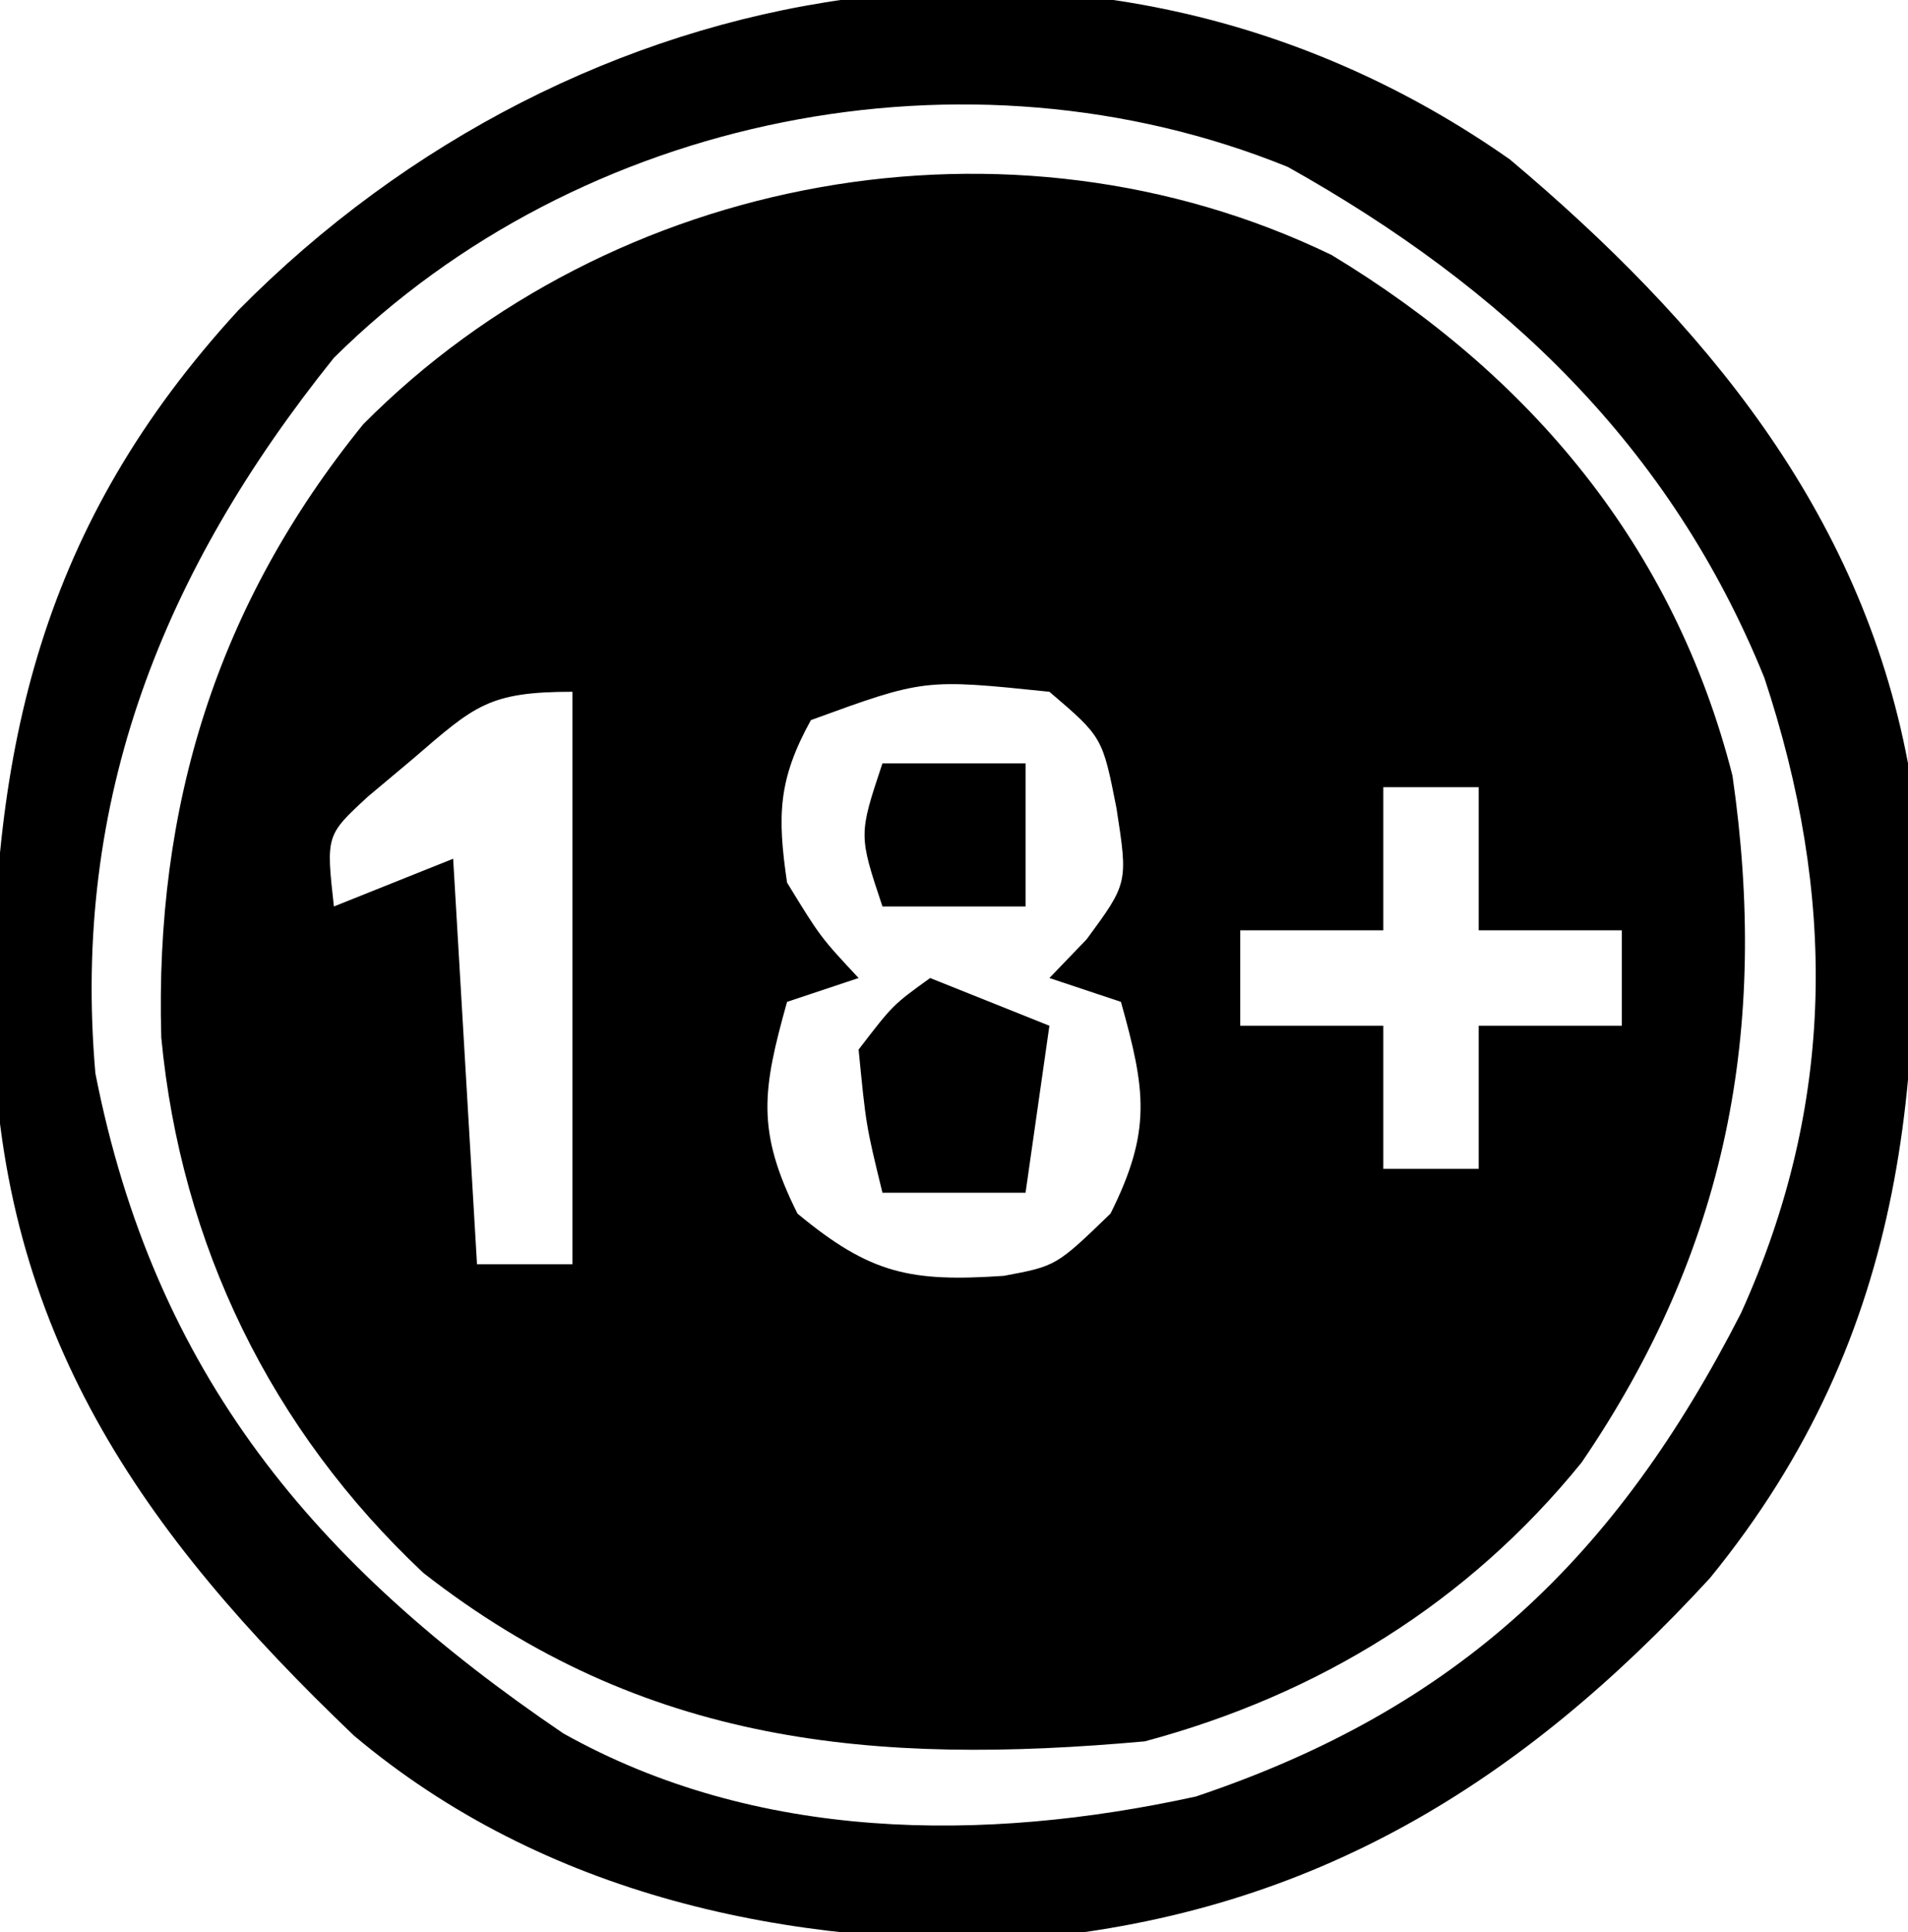
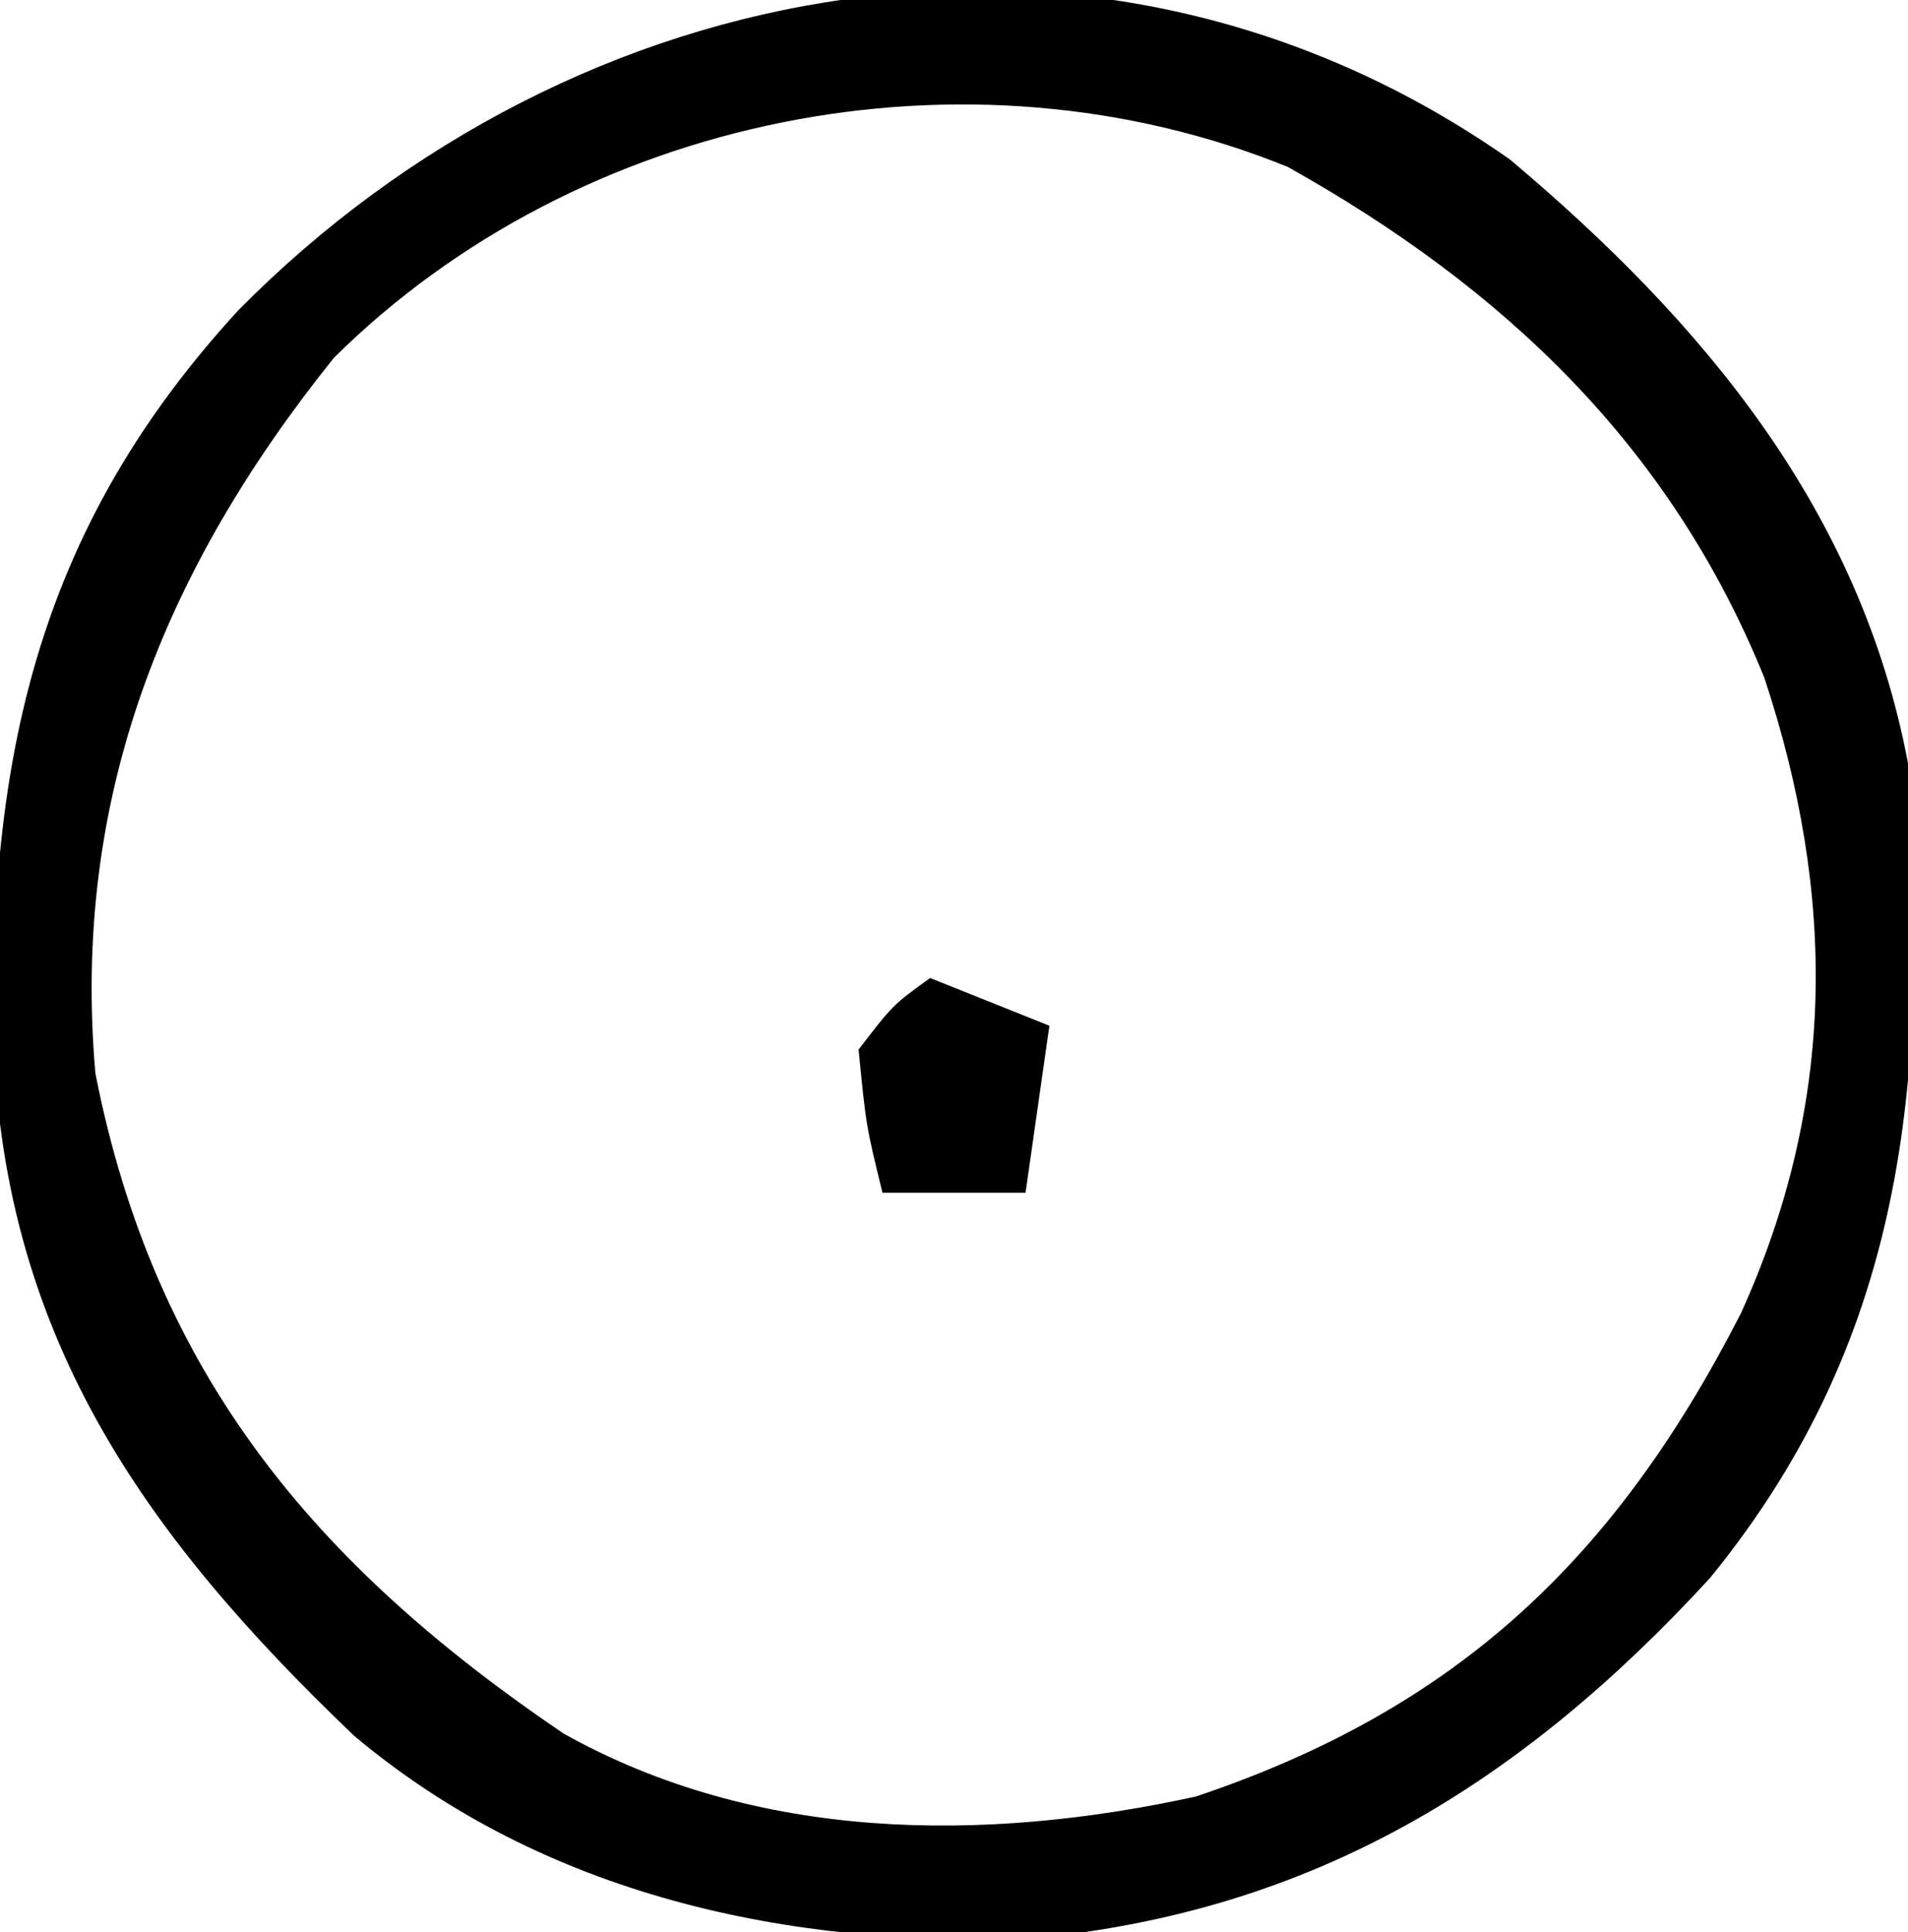
<svg xmlns="http://www.w3.org/2000/svg" width="80" height="81">
-   <path d="M0 0 C8.337 5.038 14.364 12.215 16.812 21.828 C18.349 32.453 16.587 41.684 10.484 50.625 C5.712 56.509 -0.543 60.358 -7.828 62.312 C-19.183 63.334 -28.844 62.47 -38.078 55.25 C-44.473 49.244 -48.242 41.482 -49.066 32.805 C-49.341 23.12 -46.745 14.677 -40.598 7.098 C-30.174 -3.418 -13.482 -6.515 0 0 Z M-38.516 21.125 C-39.45 21.908 -39.45 21.908 -40.402 22.707 C-42.16 24.328 -42.16 24.328 -41.828 27.312 C-40.178 26.652 -38.528 25.992 -36.828 25.312 C-36.498 30.922 -36.168 36.532 -35.828 42.312 C-34.508 42.312 -33.188 42.312 -31.828 42.312 C-31.828 34.392 -31.828 26.473 -31.828 18.312 C-35.349 18.312 -35.928 18.896 -38.516 21.125 Z M-21.828 19.5 C-23.204 21.994 -23.24 23.5 -22.828 26.312 C-21.429 28.597 -21.429 28.597 -19.828 30.312 C-20.818 30.642 -21.808 30.973 -22.828 31.312 C-23.859 35.006 -24.133 36.702 -22.391 40.188 C-19.319 42.735 -17.641 43.059 -13.738 42.797 C-11.543 42.386 -11.543 42.386 -9.266 40.188 C-7.523 36.702 -7.797 35.006 -8.828 31.312 C-9.818 30.983 -10.808 30.652 -11.828 30.312 C-11.312 29.776 -10.797 29.24 -10.266 28.688 C-8.53 26.328 -8.53 26.328 -9.016 23.188 C-9.604 20.211 -9.604 20.211 -11.828 18.312 C-17.076 17.768 -17.076 17.768 -21.828 19.5 Z M2.172 22.312 C2.172 24.293 2.172 26.273 2.172 28.312 C0.192 28.312 -1.788 28.312 -3.828 28.312 C-3.828 29.633 -3.828 30.953 -3.828 32.312 C-1.848 32.312 0.132 32.312 2.172 32.312 C2.172 34.292 2.172 36.273 2.172 38.312 C3.492 38.312 4.812 38.312 6.172 38.312 C6.172 36.333 6.172 34.352 6.172 32.312 C8.152 32.312 10.132 32.312 12.172 32.312 C12.172 30.992 12.172 29.672 12.172 28.312 C10.192 28.312 8.212 28.312 6.172 28.312 C6.172 26.332 6.172 24.352 6.172 22.312 C4.852 22.312 3.532 22.312 2.172 22.312 Z " fill="#000000" transform="translate(55.828,10.688)" />
  <path d="M0 0 C8.098 6.814 14.687 14.683 16.688 25.312 C17.507 38.112 16.823 49.12 8.383 59.469 C0.465 68.079 -8.22 73.449 -20.027 74.57 C-30.244 74.973 -40.506 72.773 -48.473 66.07 C-57.432 57.511 -63.28 49.142 -63.605 36.474 C-63.712 24.628 -61.544 15.265 -53.312 6.312 C-39.223 -7.953 -17.191 -12.078 0 0 Z M-49.312 8.312 C-56.471 17.228 -60.316 26.816 -59.312 38.312 C-56.84 50.889 -50.125 58.906 -39.691 65.98 C-31.606 70.508 -22.091 70.577 -13.172 68.625 C-2.172 64.938 4.454 58.598 9.688 48.355 C13.685 39.534 13.682 30.846 10.668 21.734 C6.734 12.016 -0.249 5.387 -9.312 0.312 C-22.758 -5.151 -39.027 -1.883 -49.312 8.312 Z " fill="#000000" transform="translate(63.312,6.688)" />
  <path d="M0 0 C2.475 0.99 2.475 0.99 5 2 C4.67 4.31 4.34 6.62 4 9 C2.02 9 0.04 9 -2 9 C-2.688 6.188 -2.688 6.188 -3 3 C-1.562 1.125 -1.562 1.125 0 0 Z " fill="#000000" transform="translate(39,41)" />
-   <path d="M0 0 C1.98 0 3.96 0 6 0 C6 1.98 6 3.96 6 6 C4.02 6 2.04 6 0 6 C-1 3 -1 3 0 0 Z " fill="#000000" transform="translate(37,32)" />
</svg>